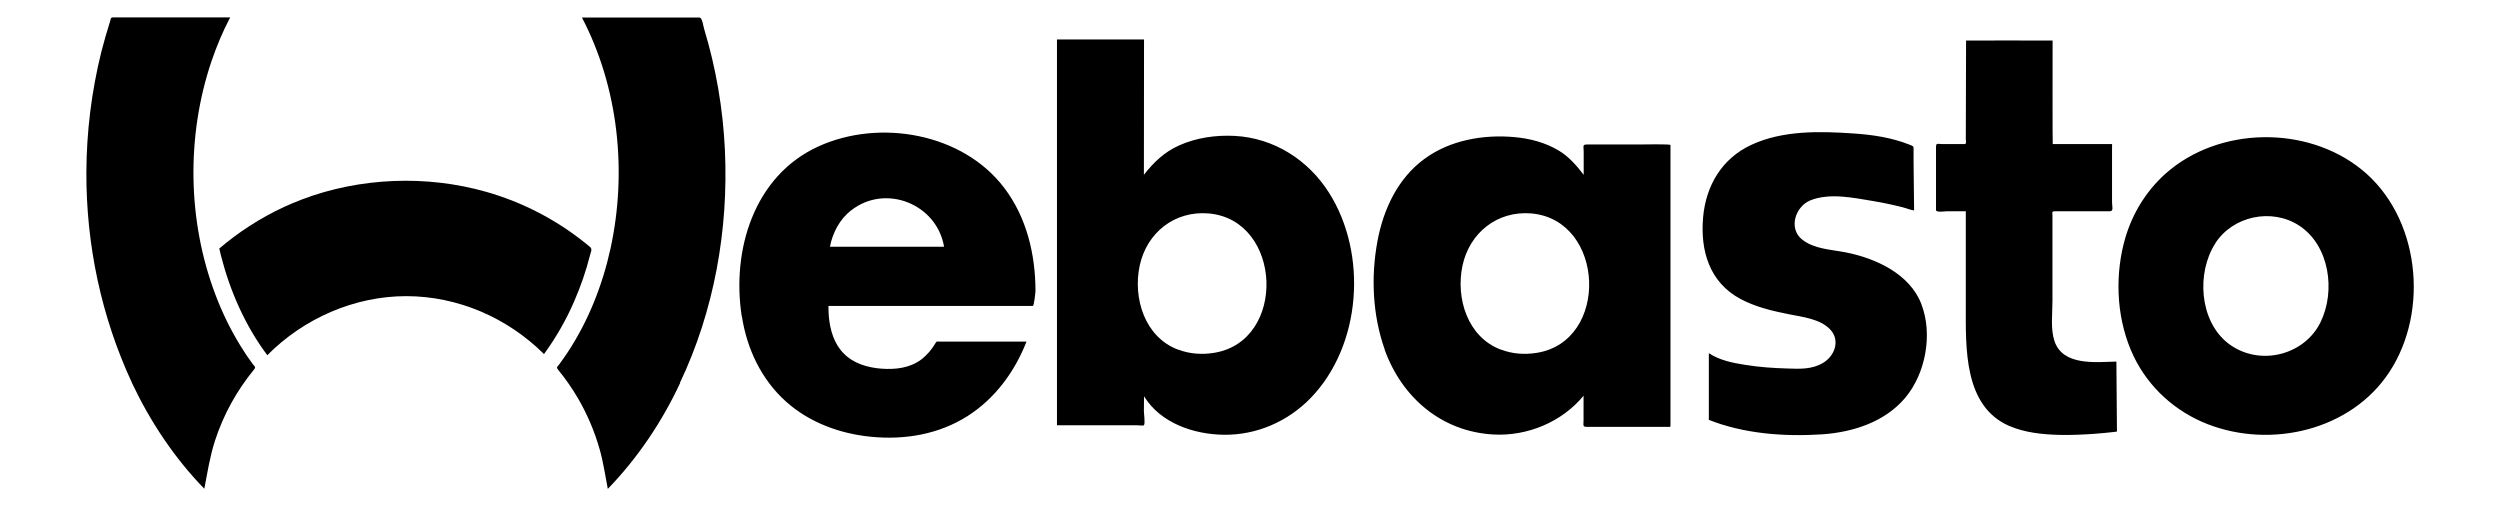
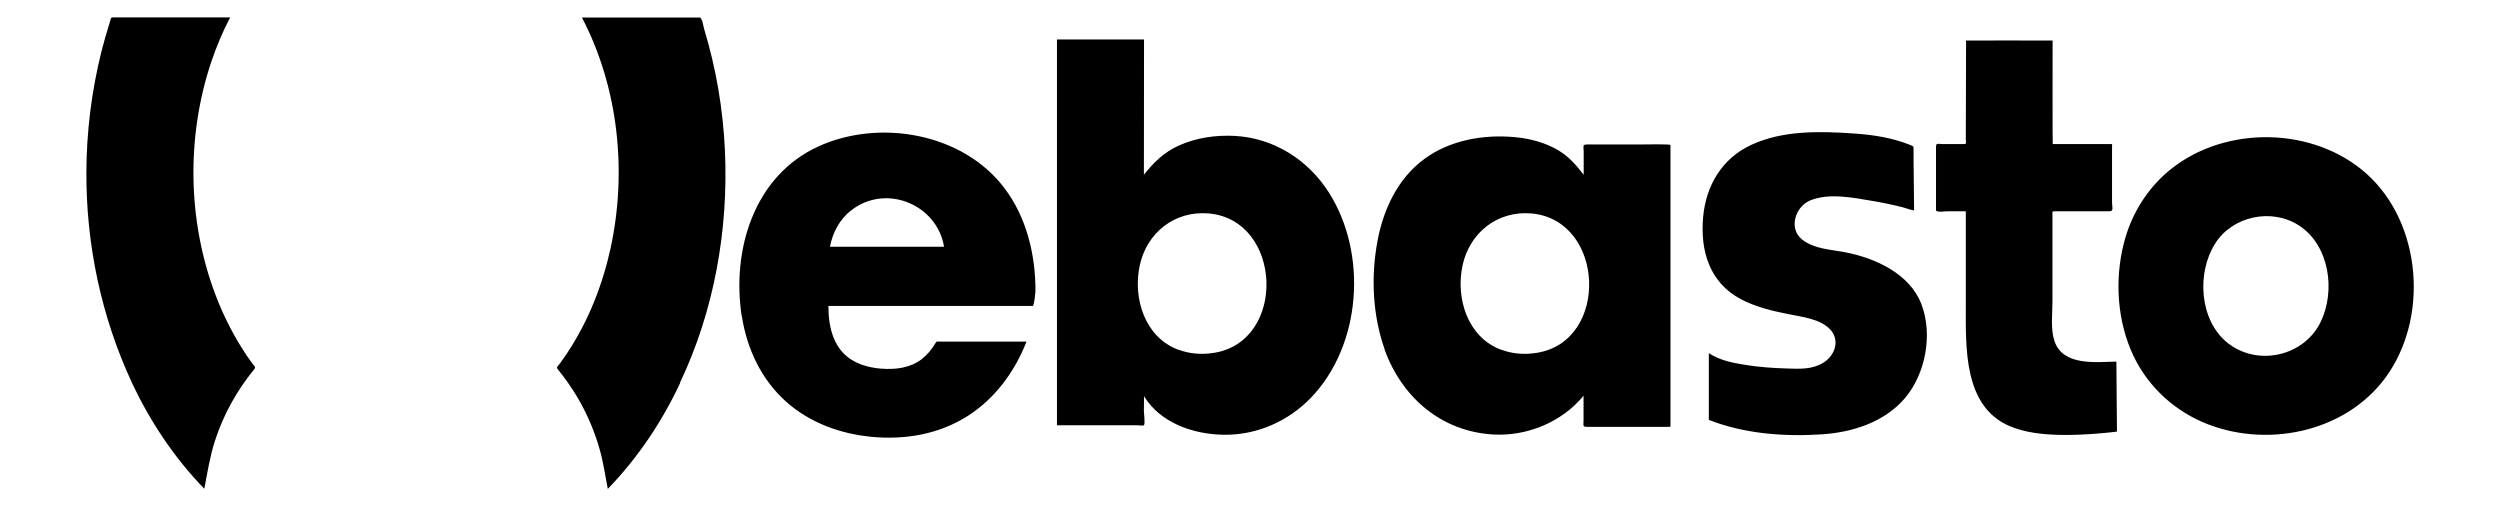
<svg xmlns="http://www.w3.org/2000/svg" id="Ebene_1" data-name="Ebene 1" version="1.1" viewBox="0 0 1837.8 372.2">
  <defs>
    <style>
      .cls-1, .cls-2 {
        fill: #000;
        stroke-width: 0px;
      }

      .cls-2 {
        fill-rule: evenodd;
      }
    </style>
  </defs>
-   <path class="cls-1" d="M196.4,261c-16.2-21.7-27.3-47-34-73.2-.4-1.7-.8-3.4-1.2-5.1,3.4-2.9,6.9-5.7,10.5-8.4,15.4-11.5,32.3-20.9,50.3-27.7,42.8-16.2,91.6-18.1,135.7-5.5,26.5,7.6,51.2,20.4,72.7,37.7,1.1.9,2.3,1.9,3.4,2.8,1.9,1.6.4,3.9-.1,6.1-2.9,11.5-6.8,22.8-11.6,33.8-5.9,13.7-13.4,26.7-22.2,38.8-26.8-26.7-63.3-42.6-101.3-42.6s-75.3,16.3-102.2,43.5" />
  <path class="cls-2" d="M1509,29.8c-6,0-63.7-.1-63.7,0,0,24.1-.1,48.2-.2,72.3,0,1.3.7,3.8-.8,3.8h-16.5c-3.5,0-4.6-1.1-4.6,2.3v46.2c0,2,6.5.9,8.1.9h13.8v69.4c0,30.8-1.7,73.8,31.9,88.4,11.6,5,24.6,6.3,37.1,6.6,8.6.2,17.1-.2,25.6-.8,4.9-.4,9.9-.8,14.8-1.4,2.2-.2,1.7-.2,1.7-2.2-.1-16.5-.2-33-.4-49.5-15.3.4-39.3,3.3-45.5-15-3-8.9-1.5-20.2-1.5-29.6v-62.5c0-3.2-.7-3.4,2.6-3.4h39.5c3.1,0,1.7-3.6,1.7-6.3v-41.2c0-.4.3-1.9-.3-1.9h-43.3c-.2,0-.1-68.9-.1-76.2M866.2,257.1c-24.6-9.1-33.5-37.8-28.4-61.8,5.2-24.2,25.6-40.5,50.7-38.4,54.3,4.7,57.7,94.1,3.8,102.5-8.6,1.4-17.9.8-26.1-2.4M777,312.6h58.9c.7,0,4.5.5,5,0,1.1-1.1,0-8.6,0-10.2,0-3.7,0-7.4.1-11.1,12.1,19.7,36.4,28,58.6,28.3,24.2.3,47.1-9.7,63.9-27,37.4-38.7,42-105.9,13.5-150.9-15.3-24.2-40.6-40.3-69.4-41.8-13.8-.7-28.1,1.3-40.8,7-10.8,4.8-18.7,12.4-25.9,21.6,0-33.2,0-66.3.1-99.5h-64c0,0,0,283.6,0,283.6M499.8,281.5c25.2-53,35.8-112.6,33.1-171.1-1.4-30.2-6.5-60.2-15.3-89.2-.5-1.6-1.4-8.3-3.3-8.3h-86.5c26.9,51.5,33.3,113.3,21,169.8-5.9,26.9-16.2,53-31.3,76-2,3-4.1,6-6.2,8.9-1.4,1.9-2.7,2.2-1,4.2,5.4,6.6,10.3,13.7,14.6,21,6.9,11.9,12.3,24.6,16,37.8,2.7,9.5,4,19.1,5.9,28.8,21.9-22.6,39.9-49.4,53.2-77.9M97,281.5c13.5,28.5,31.2,55.2,53.2,77.8,2.3-12,4.1-23.8,7.9-35.5,6.2-19,15.9-36.6,28.6-52.1,1.7-2.1.4-2.3-1-4.2-3.2-4.3-6.2-8.8-9-13.4-7.3-11.9-13.4-24.4-18.3-37.4-20.6-54.3-21.5-116.5-3-171.5,3.8-11.1,8.3-22,13.8-32.4h-85.9c-2.2,0-1.7.9-2.5,3.3-2.3,7.3-4.4,14.6-6.3,22-7.2,29-10.9,58.8-11,88.6-.2,53.3,11,106.3,33.5,154.7M1628.4,179c12.9-20.2,41.5-26.3,61.7-13.2,22.4,14.6,27,48.1,15.8,71-11.4,23.4-42,31.9-64.2,18.2-23.3-14.3-27.4-48.9-15.6-71.9.7-1.4,1.5-2.8,2.4-4.1M1561.2,179.1c-6.8,27-4.8,57.5,7.3,82.8,11.1,23.1,30.8,40.8,54.6,50,46.6,18,105.1,4.5,133.3-38.3,29.8-45.2,22.4-114.6-20.5-149.1-40.4-32.5-104.8-31.5-143.8,3-15.3,13.6-26,31.8-30.9,51.7M1256.1,308.6c25.8,10.3,55.6,12.5,83.2,10.7,22.6-1.5,46.2-9,61.2-26.8,15.1-17.9,20.4-46.7,12-68.8-8.5-22.4-33.7-33.9-55.8-38.2-10.7-2.1-23.1-2.4-31.9-9.4-10.3-8.2-5-24.3,6-28.8,14.1-5.7,31.8-1.9,46.2.5,7.2,1.2,14.3,2.7,21.4,4.5,2.9.7,5.8,2,8.7,2.4-.1-12-.3-24-.4-36,0-2.7,0-5.4,0-8.2,0-3.1.3-2.8-3.1-4.2-13.1-5.2-27.3-7.3-41.3-8.2-24.8-1.7-51.9-2.3-74.9,8.4-21.5,10-33.3,29.8-35.4,53.1-2.2,24.7,4.6,47.9,27.5,60.2,10.9,5.8,23,8.7,35,11.1,10.2,2.1,23.8,3.4,31.2,11.6,7.2,8.1,2.9,19.3-5.6,24.3-8,4.8-16.9,4.4-25.9,4.1-10.5-.3-21-1-31.4-2.7-9-1.4-18.9-3.4-26.6-8.6v48.9M1103.5,257.1c-24.6-9.1-33.5-37.8-28.4-61.8,5.2-24.2,25.6-40.5,50.6-38.4,54.3,4.7,57.7,94.1,3.9,102.5-8.6,1.4-17.9.8-26.1-2.4M1017.9,257.1c12.7,35.2,41.9,60.2,79.9,62.3,24.8,1.4,50.4-9.1,66.3-28.5v17.8c0,4.7-1,5.1,3.5,5.1h58.6c1.8,0,1.8.3,1.8-1.3V106.6c0-.8-20.2-.4-21.9-.4h-38.9c-4.2,0-3,.9-3,5.2v17.1c-5.3-6.9-10.7-13.2-18.3-17.8-9.8-5.9-21.2-8.9-32.5-9.9-22.9-2.1-47.6,2.2-66.4,16.1-19.5,14.3-30.1,37.1-34.4,60.4-4.9,26.3-3.6,54.5,5.4,79.8M609.3,232.7c-.2-2.6-.3-5.2-.3-7.8h150.2c1,0,1.9-9.5,2-11,0-26.8-6.5-54.1-22.9-75.7-30.5-40.4-91.8-51.1-136.8-30.5-47.4,21.7-63.8,76.4-56.2,125M625.8,154.6c25.3-19.8,63-4.5,68.2,26.8h-83.9c2-10.4,7.2-20.2,15.6-26.8M609.3,232.7c.9,9.9,3.8,19.9,10.9,27.1,7.2,7.4,17.5,10.4,27.5,11.2,10.5.8,21.2-.4,29.8-6.9,4-3.2,7.3-7,9.9-11.4,1.2-2,1-1.6,3.1-1.6,21.3,0,42.7,0,64.1,0-8.6,22.1-23.2,42-43.4,54.8-21.1,13.4-46.1,17.6-70.7,15.2-22.9-2.2-45.4-10.4-62.7-25.9-18.1-16.2-28.7-38.7-32.4-62.5" />
</svg>